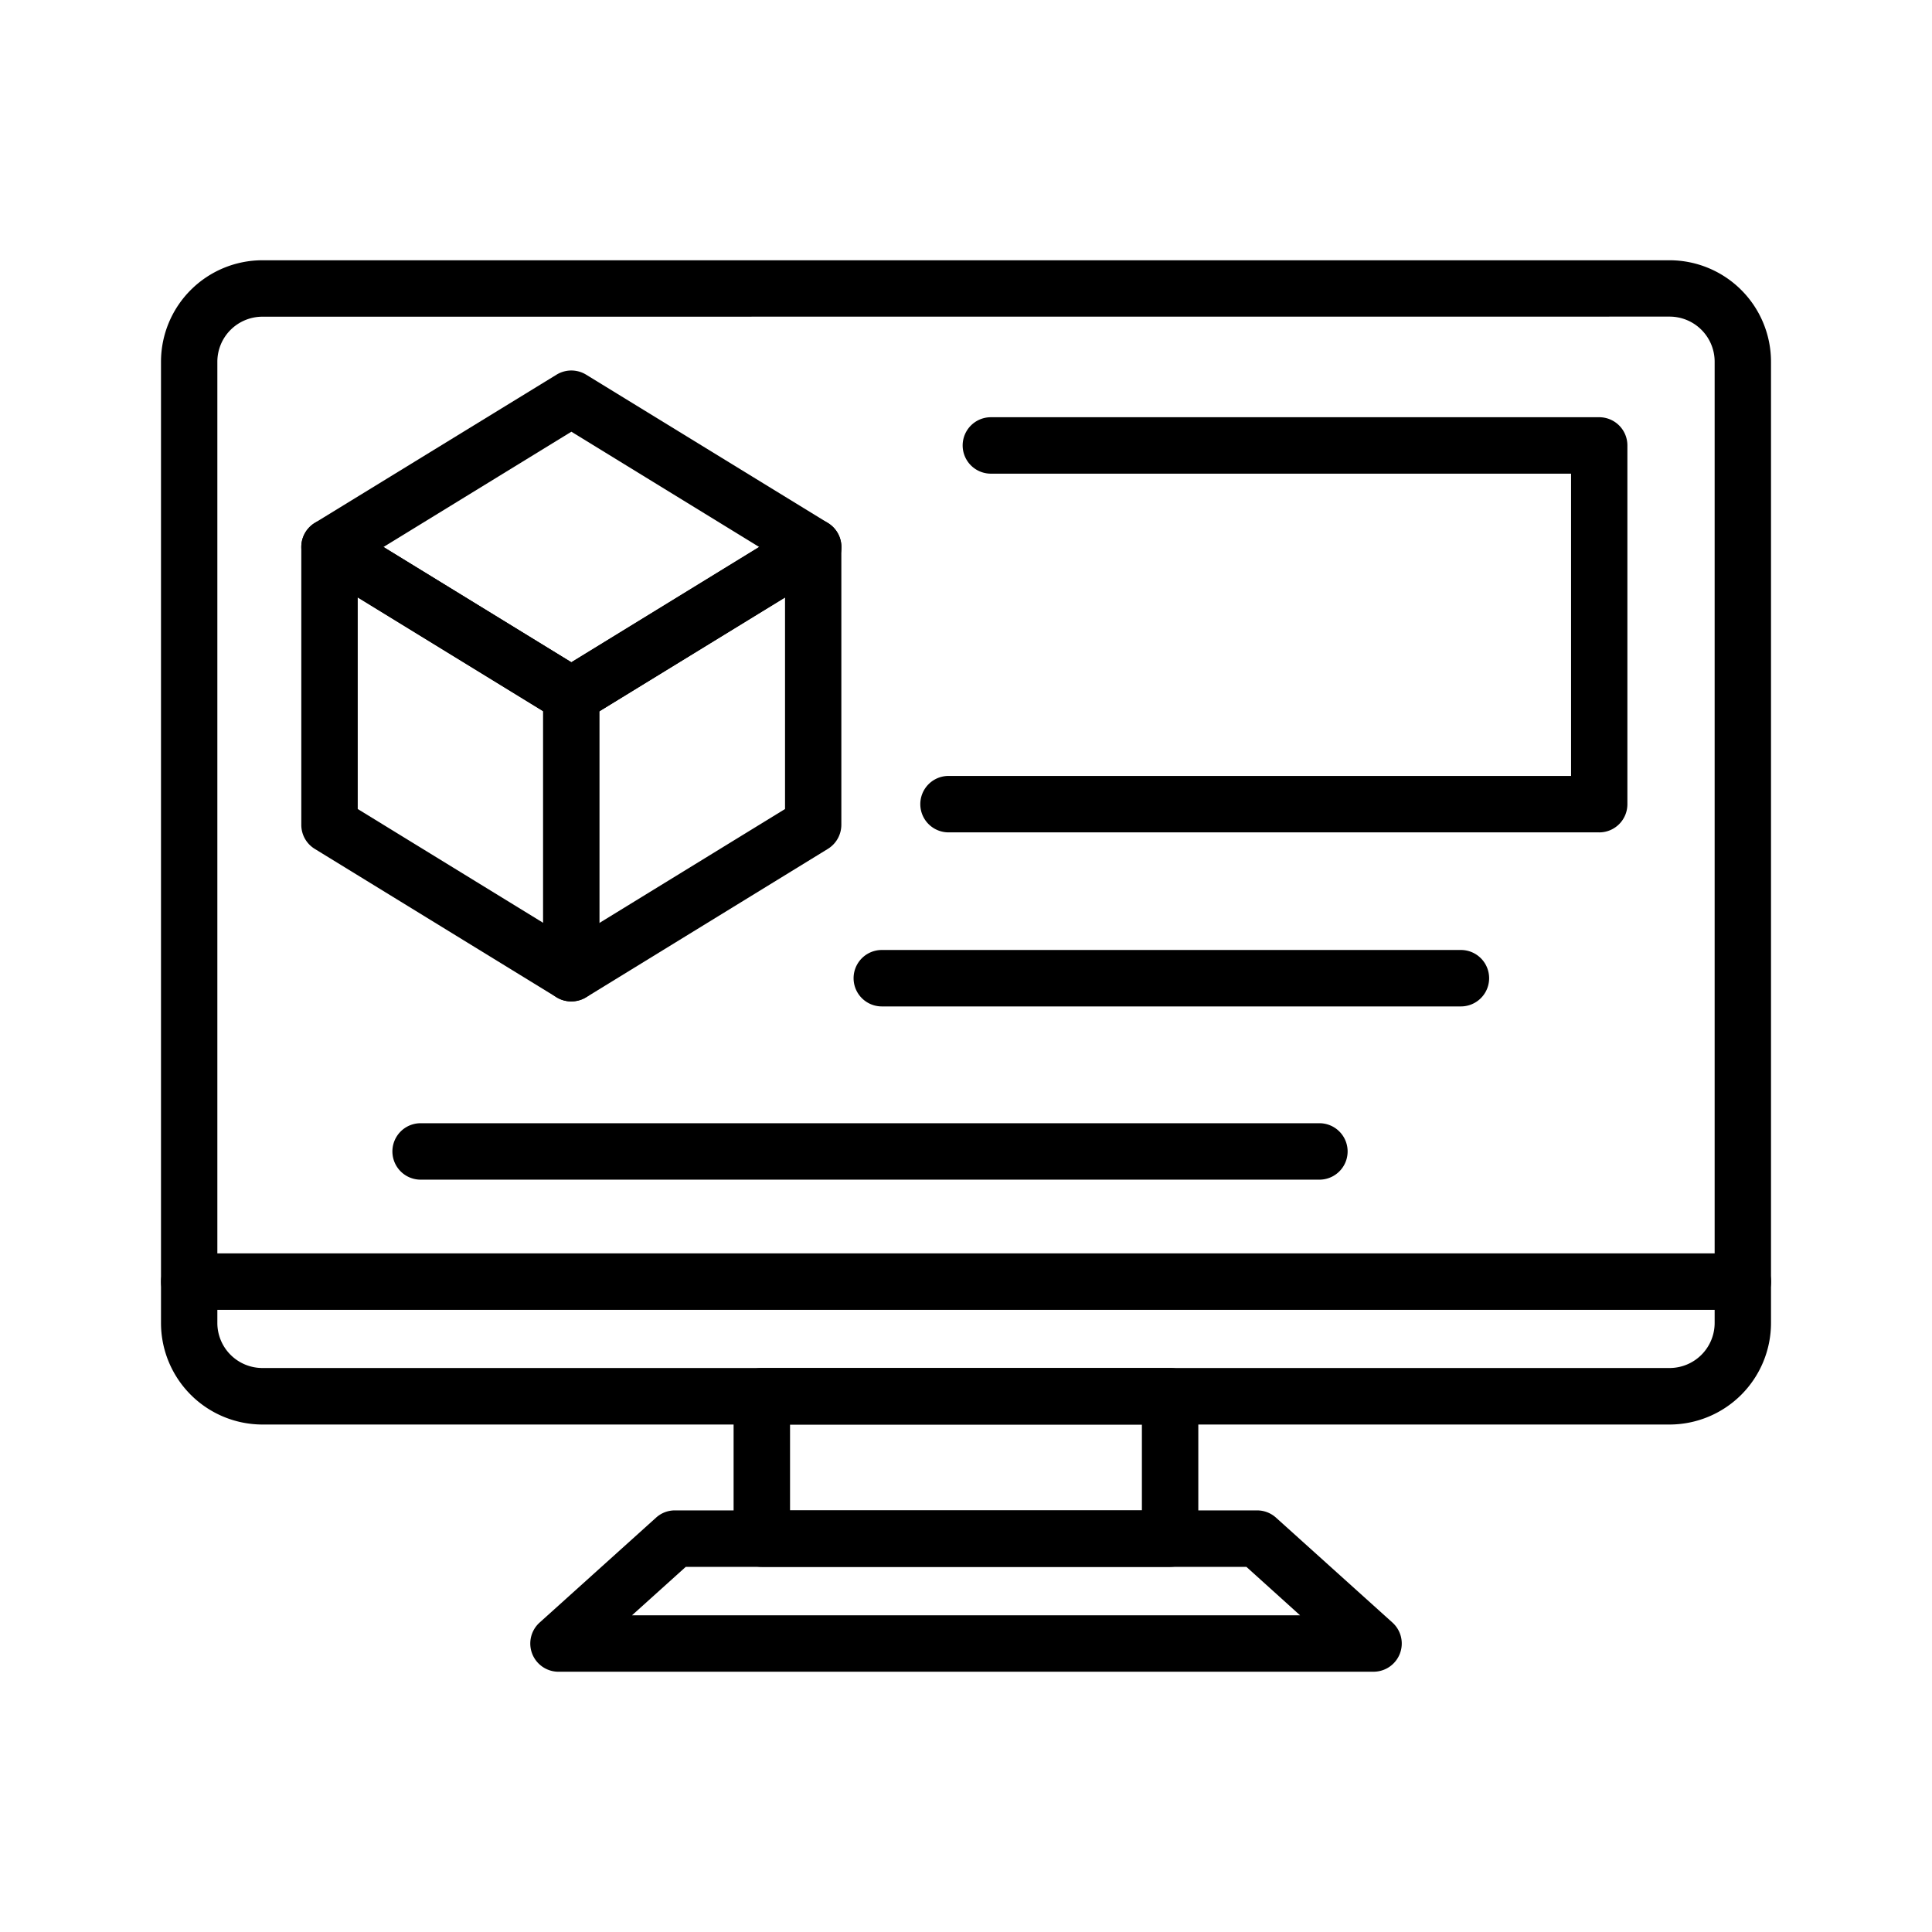
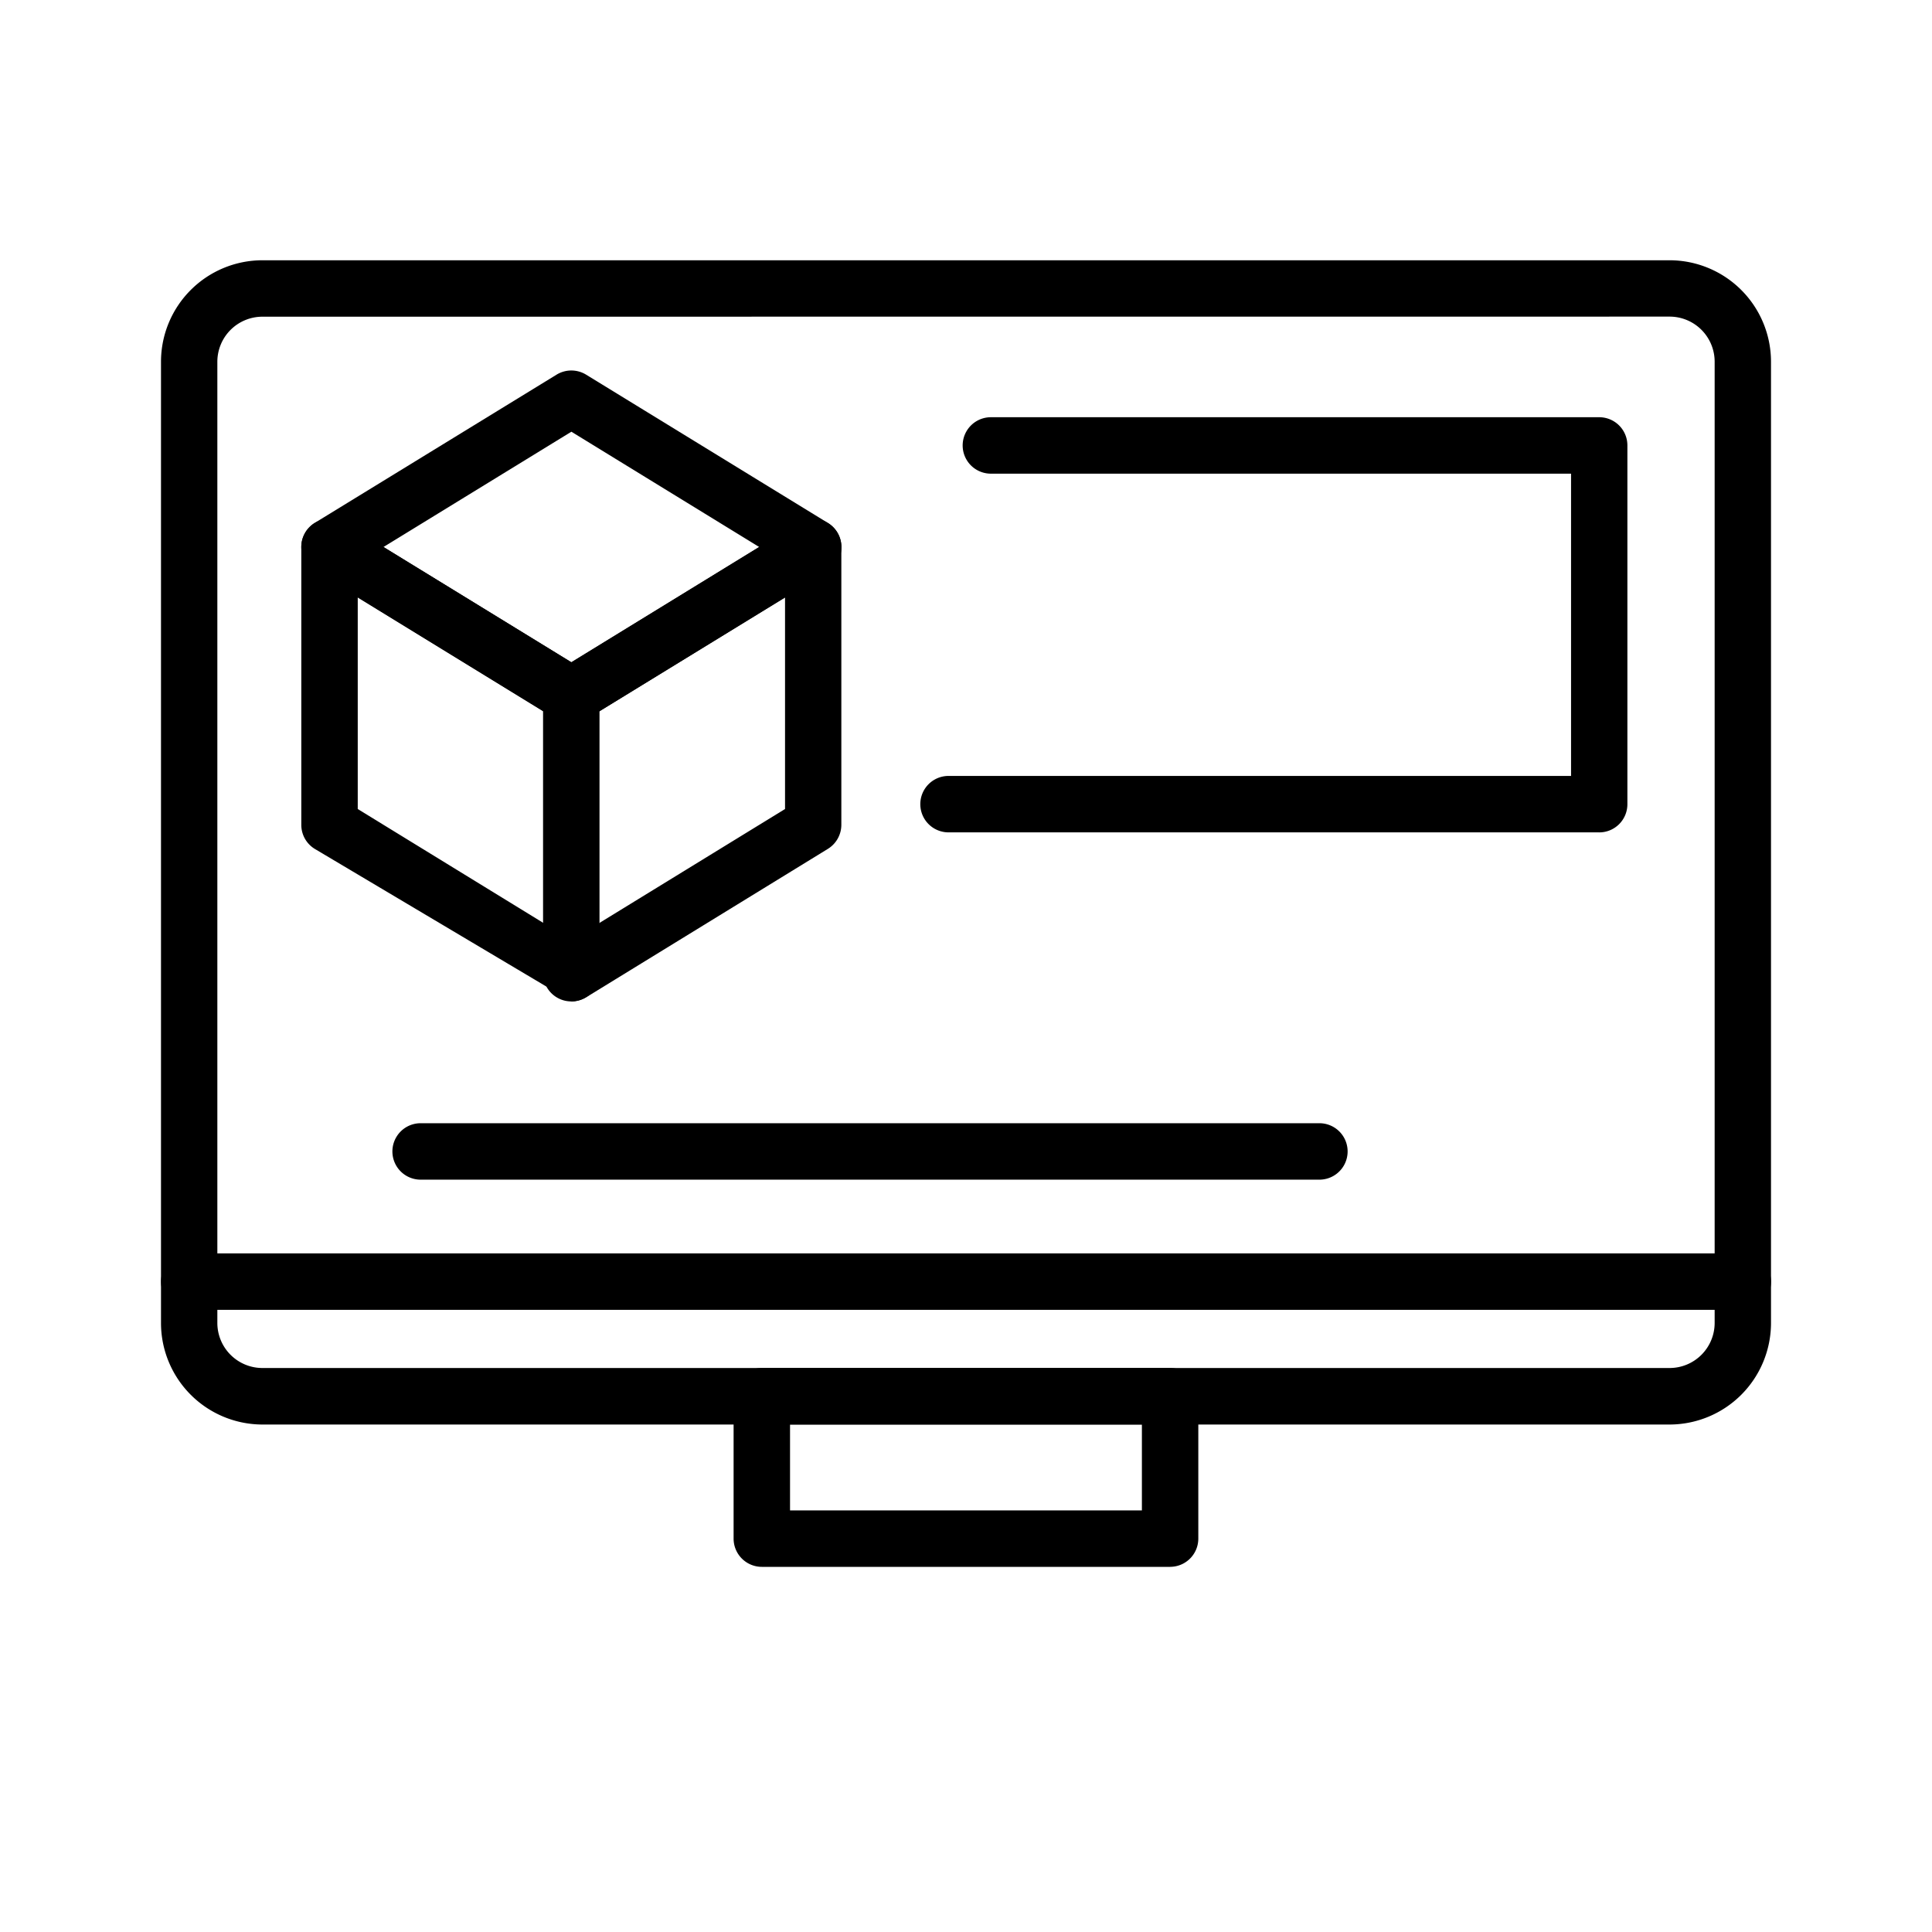
<svg xmlns="http://www.w3.org/2000/svg" id="Gruppe_2872" data-name="Gruppe 2872" width="90" height="90" viewBox="0 0 90 90">
  <defs>
    <clipPath id="clip-path">
      <rect id="Rechteck_1050" data-name="Rechteck 1050" width="90" height="90" fill="none" />
    </clipPath>
  </defs>
  <g id="Gruppe_2871" data-name="Gruppe 2871" clip-path="url(#clip-path)">
    <path id="Pfad_1017" data-name="Pfad 1017" d="M72.275,57.469H6.725A4.732,4.732,0,0,1,2,52.744V7.958A4.729,4.729,0,0,1,6.725,3.233h65.55A4.729,4.729,0,0,1,77,7.958V52.744a4.732,4.732,0,0,1-4.725,4.725M6.725,5.862a2.1,2.1,0,0,0-2.1,2.1V52.744a2.1,2.1,0,0,0,2.1,2.092h65.55a2.1,2.1,0,0,0,2.1-2.092V7.958a2.1,2.1,0,0,0-2.1-2.1Z" transform="translate(5.5 8.891)" />
    <path id="Pfad_1018" data-name="Pfad 1018" d="M75.688,18.2H3.316a1.314,1.314,0,1,1,0-2.629H75.688a1.314,1.314,0,0,1,0,2.629" transform="translate(5.5 42.817)" />
    <path id="Pfad_1019" data-name="Pfad 1019" d="M29.449,26.257H10.429A1.316,1.316,0,0,1,9.113,24.94V18.31a1.316,1.316,0,0,1,1.316-1.316h19.02a1.315,1.315,0,0,1,1.312,1.316v6.63a1.315,1.315,0,0,1-1.312,1.316M11.742,23.628H28.133v-4H11.742Z" transform="translate(25.061 46.733)" />
-     <path id="Pfad_1020" data-name="Pfad 1020" d="M45.866,26.278H7.9a1.314,1.314,0,0,1-.878-2.291L12.446,19.1a1.3,1.3,0,0,1,.878-.338h27.12a1.313,1.313,0,0,1,.881.338l5.423,4.886a1.314,1.314,0,0,1-.881,2.291M11.325,23.649H42.446l-2.5-2.257H13.83Z" transform="translate(18.116 51.598)" />
    <path id="Pfad_1021" data-name="Pfad 1021" d="M16.324,21.055a1.309,1.309,0,0,1-.69-.195L4.369,13.949a1.317,1.317,0,0,1,0-2.243L15.634,4.8a1.317,1.317,0,0,1,1.376,0l11.269,6.911a1.317,1.317,0,0,1,0,2.243L17.011,20.86a1.306,1.306,0,0,1-.686.195M7.572,12.828l8.752,5.37,8.749-5.37-8.749-5.37Z" transform="translate(10.293 12.653)" />
-     <path id="Pfad_1022" data-name="Pfad 1022" d="M16.324,28.928a1.34,1.34,0,0,1-.69-.191L4.369,21.822A1.31,1.31,0,0,1,3.743,20.7V7.759a1.315,1.315,0,0,1,2-1.121l10.579,6.491L26.9,6.638a1.316,1.316,0,0,1,2,1.121V20.7a1.319,1.319,0,0,1-.626,1.121L17.011,28.737a1.337,1.337,0,0,1-.686.191M6.372,19.965l9.953,6.109,9.952-6.109V10.107l-9.266,5.685a1.317,1.317,0,0,1-1.376,0L6.372,10.107Z" transform="translate(10.293 17.722)" />
+     <path id="Pfad_1022" data-name="Pfad 1022" d="M16.324,28.928L4.369,21.822A1.31,1.31,0,0,1,3.743,20.7V7.759a1.315,1.315,0,0,1,2-1.121l10.579,6.491L26.9,6.638a1.316,1.316,0,0,1,2,1.121V20.7a1.319,1.319,0,0,1-.626,1.121L17.011,28.737a1.337,1.337,0,0,1-.686.191M6.372,19.965l9.953,6.109,9.952-6.109V10.107l-9.266,5.685a1.317,1.317,0,0,1-1.376,0L6.372,10.107Z" transform="translate(10.293 17.722)" />
    <path id="Pfad_1023" data-name="Pfad 1023" d="M8.062,23.861a1.315,1.315,0,0,1-1.316-1.312V9.6a1.314,1.314,0,1,1,2.629,0V22.548a1.314,1.314,0,0,1-1.312,1.312" transform="translate(18.552 22.789)" />
    <path id="Pfad_1024" data-name="Pfad 1024" d="M43.059,24.522H12.748a1.314,1.314,0,1,1,0-2.629h29V7.812H14.721a1.314,1.314,0,1,1,0-2.629H43.059A1.312,1.312,0,0,1,44.372,6.5v16.71a1.312,1.312,0,0,1-1.312,1.313" transform="translate(31.438 14.253)" />
-     <path id="Pfad_1025" data-name="Pfad 1025" d="M38.894,14.43H11.917a1.314,1.314,0,0,1,0-2.629H38.894a1.314,1.314,0,1,1,0,2.629" transform="translate(29.161 32.453)" />
    <path id="Pfad_1026" data-name="Pfad 1026" d="M48.059,16.582H6.19a1.314,1.314,0,1,1,0-2.629H48.059a1.314,1.314,0,0,1,0,2.629" transform="translate(13.404 38.371)" />
  </g>
</svg>